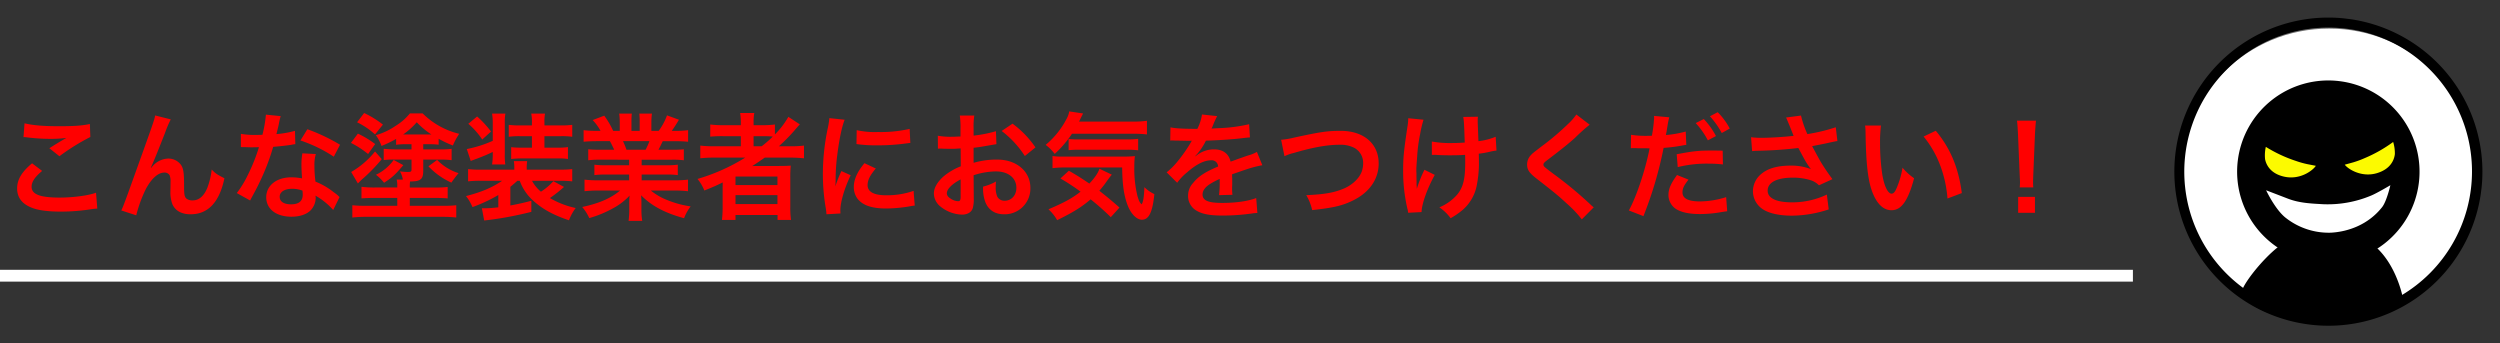
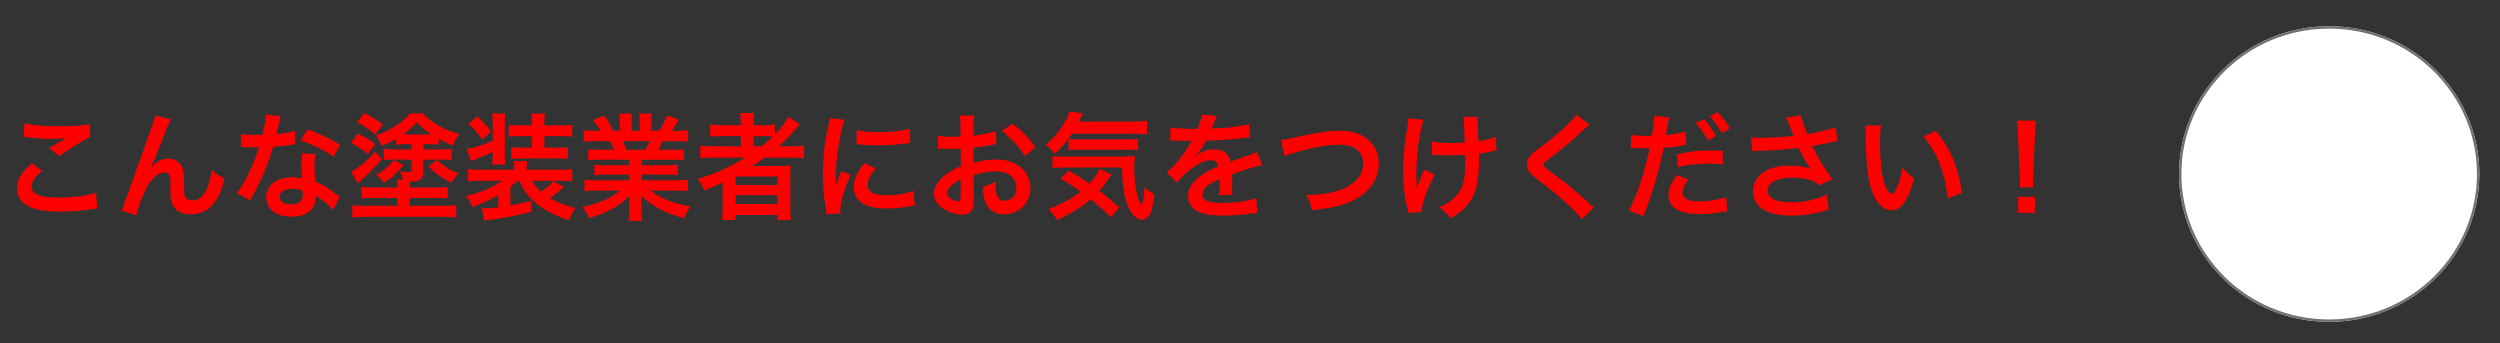
<svg xmlns="http://www.w3.org/2000/svg" width="1057.242" height="145.195" viewBox="0 0 1057.242 145.195">
  <rect x="0" y="0" width="1057.242" height="145.195" fill="#333333" stroke="none" />
  <defs>
    <clipPath id="clip-path">
-       <rect id="長方形_1673" data-name="長方形 1673" width="130.288" height="130.288" transform="translate(0 0)" fill="none" />
-     </clipPath>
+       </clipPath>
  </defs>
  <g id="グループ_2447" data-name="グループ 2447" transform="translate(-475.5 -10746.902)">
    <g id="グループ_2446" data-name="グループ 2446">
      <path id="パス_19502" data-name="パス 19502" d="M10.437-31.115a14.7,14.7,0,0,1,1.813.147,77.261,77.261,0,0,0,8.967.588,52.233,52.233,0,0,0,7.35-.392c-2.254,1.274-4.655,2.744-7.2,4.361l4.263,3.381A90.086,90.086,0,0,1,38.71-31.164l-.2-5.488c-3.234.686-6.713.931-12.936.931-6.566,0-10.927-.343-14.7-1.225Zm3.626,11.074c-4.41,3.675-6.321,6.909-6.321,10.633,0,3.822,2.058,6.566,6.272,8.183C16.611-.147,20.923.392,26.264.392A83.839,83.839,0,0,0,39.494-.686a19.482,19.482,0,0,1,2.156-.2L41.111-7.6c-3.136,1.176-9.555,2.058-15.386,2.058-8.281,0-11.858-1.372-11.858-4.557,0-2.107,1.372-4.165,4.459-6.713Zm50.225,1.862c1.078-2.3,3.234-7.644,6.027-14.8a47.212,47.212,0,0,1,2.4-5.635L66.1-40.278c-.343,2.009-.343,2.009-11.613,33.32C52.92-2.695,52.479-1.519,51.793-.1L58.114,1.96A56.207,56.207,0,0,1,62.23-9.261c2.4-4.41,5.145-6.86,7.791-6.86a2.427,2.427,0,0,1,2.205,1.127,6.688,6.688,0,0,1,.392,2.891c0,.49,0,1.666-.049,3.43v.49A14.2,14.2,0,0,0,73.4-2.744C74.627.049,77.322,1.519,81.1,1.519c7.4,0,12.2-5.1,14.308-15.239-3.038-1.519-3.773-2.009-5.39-3.675A30.709,30.709,0,0,1,88.151-9.6c-1.421,3.43-3.528,5.243-6.125,5.243a4.117,4.117,0,0,1-2.6-.686c-.882-.735-1.078-1.715-1.078-5.243,0-5.635-.245-7.4-1.225-8.967a6.634,6.634,0,0,0-5.488-2.793,9.167,9.167,0,0,0-6.321,2.891c-.637.735-.637.735-.931,1.078Zm48.657-22.442a50.059,50.059,0,0,1-1.47,8.526c-1.078.049-1.911.049-2.5.049a34.022,34.022,0,0,1-6.615-.441V-26.9l2.6.049c1.029.049,1.323.049,1.96.049.588,0,.882,0,3.087-.049A75.384,75.384,0,0,1,105.4-15.288a44.6,44.6,0,0,1-4.753,7.84l5.635,3.136c.294-.588.294-.588.931-1.764,1.862-3.43,2.3-4.312,3.43-6.713A94.054,94.054,0,0,0,116.032-27c3.038-.245,6.027-.588,7.791-.882a9.554,9.554,0,0,1,1.568-.245l-.147-5.635a42.029,42.029,0,0,1-7.84,1.372c.539-2.156.784-3.136,1.029-4.312a24.529,24.529,0,0,1,.784-3.283Zm31.36,12.74a77.35,77.35,0,0,0-13.818-6.566l-2.94,4.753a59.971,59.971,0,0,1,14.112,6.86Zm-.2,22.1a8.771,8.771,0,0,1-.735-.686,18.067,18.067,0,0,0-1.715-1.323,30.614,30.614,0,0,0-7.742-4.508,52.027,52.027,0,0,1-.441-6.713,16.333,16.333,0,0,1,.588-4.949l-5.684-.294a25.99,25.99,0,0,0-.392,4.949c0,1.47.1,3.381.245,5.635a24.338,24.338,0,0,0-4.557-.441c-6.223,0-10.584,3.479-10.584,8.428,0,5,4.214,8.232,10.682,8.232,3.479,0,6.419-.98,8.134-2.744a7.83,7.83,0,0,0,2.107-5.194c0-.2-.049-.539-.1-.98a29.635,29.635,0,0,1,7.5,6.076Zm-15.68-2.695s.1,1.176.1,1.666c0,2.744-1.617,4.116-4.949,4.116-3.038,0-4.8-1.176-4.8-3.185,0-2.058,2.058-3.381,5.243-3.381A12.352,12.352,0,0,1,128.429-8.477Zm46.109-19.649v2.2h-6.811a49.108,49.108,0,0,1-4.949-.245v4.753a37.583,37.583,0,0,1,4.312-.2h7.448v4.067c0,1.029-.245,1.176-1.666,1.176a30.641,30.641,0,0,1-3.234-.245,10.193,10.193,0,0,1,1.225,3.479h-2.6a10.836,10.836,0,0,1,.245,2.842v.49H159.2a41.167,41.167,0,0,1-5.831-.294v4.9c2.254-.147,3.773-.2,5.831-.2h9.31v3.332H155.183A52.034,52.034,0,0,1,149.5-2.3V2.891a52.029,52.029,0,0,1,6.027-.294h31.8a53.874,53.874,0,0,1,6.125.294V-2.3a53.37,53.37,0,0,1-5.684.245H173.8V-5.39h10.535c2.5,0,3.92.049,5.488.2v-4.851a40.71,40.71,0,0,1-5.586.245H173.8v-.539c0-.784.049-1.372.1-2.009,2.3-.049,3.136-.2,3.92-.588,1.225-.588,1.666-1.715,1.666-3.969v-4.7h7.448a31.116,31.116,0,0,1,4.557.245v-4.8a35.083,35.083,0,0,1-4.851.245h-7.154v-2.2h2.4a33.55,33.55,0,0,1,4.116.2v-2.5a43.8,43.8,0,0,0,6.027,2.842,27.173,27.173,0,0,1,2.107-4.067l.539-.882a32.633,32.633,0,0,1-15.435-8.624h-5.39a23.19,23.19,0,0,1-5.929,5.194,28.787,28.787,0,0,1-8.477,4.018,19.364,19.364,0,0,1,2.4,4.557,48.493,48.493,0,0,0,6.174-2.989v2.5a26.451,26.451,0,0,1,4.165-.245Zm7.791-4.116H171.01a32.45,32.45,0,0,0,5.733-5.145,34.255,34.255,0,0,0,6.174,5.145Zm-30.821-5.145a31.413,31.413,0,0,1,7.6,5.145l3.332-4.165a41.4,41.4,0,0,0-7.938-4.9Zm7.6,12.348a36.316,36.316,0,0,1-10.094,8.673l2.842,4.851a32.254,32.254,0,0,1,2.4-2.3,69.639,69.639,0,0,0,7.693-7.987Zm-10.192-3.626a38.713,38.713,0,0,1,7.252,4.7l2.989-4.214a39.8,39.8,0,0,0-7.3-4.41Zm18.081,7.2a19.434,19.434,0,0,1-7.5,6.272,20.371,20.371,0,0,1,3.43,3.381c3.43-2.205,4.851-3.528,8.134-7.448Zm14.7,2.695a30.372,30.372,0,0,0,9.7,6.909,47.238,47.238,0,0,1,3.038-4.018,21.614,21.614,0,0,1-9.065-5.586ZM220.3-12.642a20.607,20.607,0,0,0,5.831,8.526c3.92,3.528,8.33,5.929,14.994,8.183a19.229,19.229,0,0,1,2.842-5.194,36.789,36.789,0,0,1-10.927-4.214,56.533,56.533,0,0,0,5.978-4.7l-4.508-2.45a25.2,25.2,0,0,1-5.243,4.459,15.19,15.19,0,0,1-3.773-4.606H237.16a41.6,41.6,0,0,1,5.341.245v-5.194a47.149,47.149,0,0,1-5.292.245H223.244v-.735a16.037,16.037,0,0,1,.2-2.891H217.8a16.512,16.512,0,0,1,.2,2.842v.784H203.987a43.047,43.047,0,0,1-5.537-.245V-12.4a41.138,41.138,0,0,1,5.341-.245h9.065c-4.361,2.94-8.82,4.8-15.288,6.468a19.537,19.537,0,0,1,2.744,4.655,64.959,64.959,0,0,0,10.927-5.1v5.194c-2.058.245-3.969.392-4.9.392h-2.058l.98,5.194A147.632,147.632,0,0,0,225.2.49v-4.7c-2.009.588-5.635,1.421-8.869,2.009v-7.889c1.421-1.176,2.009-1.666,2.94-2.548ZM208.887-24.01a27.768,27.768,0,0,1-.294,4.459h5.586a28.3,28.3,0,0,1-.2-4.459V-36.946a21.367,21.367,0,0,1,.245-4.116h-5.635a24.494,24.494,0,0,1,.294,4.116v7.4a50.356,50.356,0,0,1-10.976,3.479l1.666,5.047c1.078-.441,1.274-.49,2.744-1.029,2.94-1.127,4.557-1.813,6.566-2.793Zm16.562-7.5v4.851h-4.263a35.913,35.913,0,0,1-4.508-.2v5a41.959,41.959,0,0,1,4.8-.245h14.749a25.3,25.3,0,0,1,4.459.245V-26.9a27.961,27.961,0,0,1-4.606.245h-5.341v-4.851h6.86a32.118,32.118,0,0,1,4.9.245v-5.047a33.316,33.316,0,0,1-4.9.245h-6.86v-1.225a19.24,19.24,0,0,1,.245-3.773h-5.831a16.735,16.735,0,0,1,.294,3.871v1.127H220.5a32.588,32.588,0,0,1-4.851-.245v5.047a33.4,33.4,0,0,1,4.851-.245Zm-26.9-5.243a31.911,31.911,0,0,1,5.88,6.664l3.724-3.381a43.361,43.361,0,0,0-5.88-6.37ZM266.56-21.56v2.352h-9.7a34.8,34.8,0,0,1-5-.245v4.41a35.213,35.213,0,0,1,5-.245h9.7v2.45H253.575a45.484,45.484,0,0,1-5.88-.294v4.9a53.863,53.863,0,0,1,5.929-.294h9.114c-3.92,3.283-8.869,5.439-16.023,6.958a20.055,20.055,0,0,1,2.989,4.7,47.407,47.407,0,0,0,10-4.116,27.253,27.253,0,0,0,7.056-5.39,32.991,32.991,0,0,0-.147,3.332V-.686a36.575,36.575,0,0,1-.294,5H272.1a27.879,27.879,0,0,1-.343-4.949v-2.4a33.54,33.54,0,0,0-.147-3.479c4.41,4.459,9.947,7.448,18.179,9.7a19.4,19.4,0,0,1,2.793-5,42.056,42.056,0,0,1-10.192-2.793,25.438,25.438,0,0,1-6.664-3.92h9.849a52.934,52.934,0,0,1,5.88.294v-4.9a43.279,43.279,0,0,1-5.929.294H271.852v-2.45h10.241a35.97,35.97,0,0,1,5.047.245v-4.41a35.547,35.547,0,0,1-5.047.245H271.852V-21.56h12.789a35.969,35.969,0,0,1,5.047.245V-25.97a45.06,45.06,0,0,1-5.047.2h-5.684c.686-1.225.882-1.666,1.813-3.626h4.9c2.4,0,4.312.1,5.831.245v-4.9a39.733,39.733,0,0,1-5.537.294h-1.372c1.078-1.519,1.862-2.744,3.038-4.7l-5.047-1.862a26.146,26.146,0,0,1-3.528,6.566h-3.087V-37.24a25.727,25.727,0,0,1,.245-3.822h-5.341a34.9,34.9,0,0,1,.147,3.626v3.675H267.54v-3.675a32.993,32.993,0,0,1,.147-3.626h-5.341a27.252,27.252,0,0,1,.245,3.822v3.479H259.8a34.642,34.642,0,0,0-3.773-6.419l-4.9,1.862a20.712,20.712,0,0,1,3.332,4.557h-1.568a41.523,41.523,0,0,1-5.586-.294v4.9c1.568-.147,3.43-.245,5.831-.245h5.292c.539.931,1.078,2.058,1.813,3.626H254.31a44.5,44.5,0,0,1-5.047-.2v4.655a36.4,36.4,0,0,1,5.047-.245Zm-1.127-4.214a31.285,31.285,0,0,0-1.47-3.626h11.172a28.582,28.582,0,0,1-1.617,3.626Zm50.225,3.332a81.43,81.43,0,0,1-20.188,9.016,17.912,17.912,0,0,1,2.891,4.9c3.773-1.519,4.8-1.96,7.791-3.43-.049.882-.049,1.96-.049,2.744v7.595a45.5,45.5,0,0,1-.294,5.537h5.733V1.813h17.787V3.92h5.684a38.31,38.31,0,0,1-.294-5.537v-12.1a47.1,47.1,0,0,1,.2-5.341c-1.421.1-2.793.147-5.145.147h-7.2c-1.274,0-2.891,0-3.969.049,2.205-1.421,3.43-2.254,5.292-3.577h10.535a51.188,51.188,0,0,1,6.076.294v-5.39a41.524,41.524,0,0,1-5.586.294h-5.047a71.628,71.628,0,0,0,6.664-6.762q1.691-1.985,2.205-2.5l-4.851-3.185a34.894,34.894,0,0,1-5.684,7.448v-4.214a38.943,38.943,0,0,1-5.488.294h-3.528v-.833a20.876,20.876,0,0,1,.294-4.312H313.5a26.22,26.22,0,0,1,.294,4.312v.833h-7.154a41.319,41.319,0,0,1-5.782-.294v5.145a54.023,54.023,0,0,1,5.586-.2h7.35v4.263H302.624a43.126,43.126,0,0,1-5.978-.294v5.39a49.322,49.322,0,0,1,5.88-.294Zm3.528-4.8v-4.263H323.2c1.96,0,2.793.049,4.116.147a47.932,47.932,0,0,1-4.7,4.116Zm-7.644,12.789H329.28v3.626H311.542Zm0,7.889H329.28v3.773H311.542Zm44.394,7.742c-.049-.637-.049-1.029-.049-1.323,0-3.479,1.666-9.163,4.361-14.847l-3.92-1.764a49.973,49.973,0,0,0-2.548,6.468c.049-1.225.1-1.617.1-2.695a81.811,81.811,0,0,1,.735-10.829c.784-6.272,1.911-11.76,3.087-14.651l-6.468-.686a32.061,32.061,0,0,1-.735,4.557,94.068,94.068,0,0,0-2.009,19.159A85.468,85.468,0,0,0,349.762-.784c.147,1.127.2,1.421.245,2.3ZM362.7-28.175a58.168,58.168,0,0,0,8.82.539A87.769,87.769,0,0,0,382-28.224c2.352-.294,3.087-.392,3.479-.441l-.294-5.929a54.034,54.034,0,0,1-13.328,1.323,35.33,35.33,0,0,1-9.065-.784Zm3.381,8.085c-3.038,3.626-4.508,6.909-4.508,10.094a8.208,8.208,0,0,0,1.47,4.8C365.2-2.3,369.117-.931,375.193-.931a60.425,60.425,0,0,0,10.143-.931,16.377,16.377,0,0,1,2.009-.294l-.49-6.223a34.435,34.435,0,0,1-11.662,1.862c-5.1,0-7.791-1.47-7.791-4.263,0-2.107,1.029-4.214,3.479-7.056Zm46.158,5.1a31.363,31.363,0,0,1,9.408-1.617c5.243,0,8.673,2.744,8.673,6.958,0,3.136-2.058,5.439-4.949,5.439a3.389,3.389,0,0,1-3.087-1.666,9.442,9.442,0,0,1-.686-4.312,16.992,16.992,0,0,1,.1-2.156,20.671,20.671,0,0,1-5.439,2.156,16.37,16.37,0,0,0,.833,6.272c1.274,3.528,4.067,5.439,8.036,5.439A10.885,10.885,0,0,0,436.247-9.653c0-6.958-5.831-11.956-14.014-11.956a33.978,33.978,0,0,0-10,1.372v-6.37c1.862-.2,2.842-.343,4.459-.637,3.381-.588,4.312-.735,5.194-.882l-.2-5.488a54.648,54.648,0,0,1-9.457,1.862v-3.136a30.084,30.084,0,0,1,.294-5.341h-6.125a33.574,33.574,0,0,1,.294,5.635v3.234c-.539,0-.784,0-1.96.049-.686.049-1.225.049-1.715.049A30.051,30.051,0,0,1,397.1-31.7l.049,5.488a9.187,9.187,0,0,1,1.029-.049c.147,0,.588,0,1.225.049.588,0,1.96.049,2.7.049,1.225,0,1.911,0,2.646-.049,1.617-.1,1.617-.1,2.009-.1l.049,7.546a26.213,26.213,0,0,0-7.154,4.165c-2.7,2.352-4.214,4.949-4.214,7.252a7.2,7.2,0,0,0,2.7,5.537,15.263,15.263,0,0,0,9.261,3.479c2.3,0,4.067-1.127,4.508-2.842a14.591,14.591,0,0,0,.392-4.165Zm-5.488,8.918c0,1.617-.245,2.058-1.078,2.058A5.89,5.89,0,0,1,402.535-5.1c-1.127-.686-1.617-1.421-1.617-2.254,0-1.764,2.156-3.92,5.831-5.88ZM438.4-26.754A41.56,41.56,0,0,0,428.7-36.8L424.1-33.712a41.843,41.843,0,0,1,9.8,10.584Zm41.013-5.782a50.953,50.953,0,0,1,6.125.294v-5.782a39.665,39.665,0,0,1-6.125.343H456.827c1.274-2.6,1.274-2.6,1.715-3.43l-5.88-.882a8.973,8.973,0,0,1-1.078,3.087,35.609,35.609,0,0,1-8.869,11.074,20.159,20.159,0,0,1,3.822,3.822,45.837,45.837,0,0,0,7.3-8.526ZM473.928-1.323c-3.087-2.744-5.537-4.753-8.526-7.105a40.465,40.465,0,0,0,3.185-4.067c1.078-1.47,1.617-2.205,2.107-2.744l-5.243-2.5c-.588,1.813-1.96,3.822-4.263,6.272-3.479-2.352-5.1-3.381-8.673-5.439l-3.577,3.283a86.062,86.062,0,0,1,8.526,5.586c-3.577,2.793-6.909,4.606-13.573,7.448a18.793,18.793,0,0,1,3.675,4.606c7.056-3.479,10.388-5.586,14.161-8.82a107.445,107.445,0,0,1,8.526,7.546Zm1.127-16.954c.1,7.2.735,11.809,2.254,15.827,1.372,3.724,3.871,6.272,6.076,6.272,2.989,0,4.508-3.136,5.292-10.829a14.658,14.658,0,0,1-4.214-2.94c-.147,4.018-.49,6.321-1.176,7.252-.833-.784-1.127-1.421-1.715-3.332A48.2,48.2,0,0,1,480.2-18.62a33.54,33.54,0,0,1,.245-4.459,50.187,50.187,0,0,1-5.733.2H449.82a24.211,24.211,0,0,1-4.214-.245v5.145a41.336,41.336,0,0,1,5.635-.294Zm-22.638-7.3a40.718,40.718,0,0,1,4.655-.2h19.551a36.568,36.568,0,0,1,5.194.245V-30.38a41.011,41.011,0,0,1-5.194.245H456.092a30.871,30.871,0,0,1-3.675-.2Zm42.973-4.067a5.413,5.413,0,0,1,.784-.049c.441,0,.441,0,1.372.049,1.078,0,5.39.1,6.174.1,0,0,.637-.049.833-.049a2.4,2.4,0,0,0-.392.637,64.9,64.9,0,0,1-5.88,8.379,30.018,30.018,0,0,1-4.41,4.361l4.459,4.41a22.032,22.032,0,0,1,4.263-4.459c3.773-3.332,7.2-5.047,10.045-5.047a2.69,2.69,0,0,1,2.989,2.646c-5.537,2.3-8.33,4.165-10.535,6.909a7.808,7.808,0,0,0-2.156,5.439A7.1,7.1,0,0,0,506.513,0c2.5,1.47,5.733,2.058,10.927,2.058a88.874,88.874,0,0,0,12.544-.882,14.438,14.438,0,0,1,2.254-.2l-.49-6.321c-3.479,1.323-8.526,2.058-14.406,2.058-5.929,0-8.281-1.029-8.281-3.577,0-1.421.833-2.744,2.548-4.018a29.779,29.779,0,0,1,4.7-2.548v1.176a38.785,38.785,0,0,1-.294,5.684l5.684-.147a20.115,20.115,0,0,1-.147-2.6c0-.343,0-.784.049-1.617v-1.96c0-.686,0-.686-.049-1.96v-.539q6.321-2.205,7.35-2.5a43.254,43.254,0,0,1,5.439-1.323l-2.3-5.635a15.308,15.308,0,0,1-3.626,1.47q-1.838.588-7.5,2.646c-.784-3.381-3.185-5.194-7.007-5.194a11.845,11.845,0,0,0-6.909,2.2c-.637.49-.637.49-.98.735l-.049-.1a25.356,25.356,0,0,0,4.508-6.517c4.949-.147,11.172-.539,14.749-.98,2.5-.294,2.5-.294,3.871-.392l-.343-5.586a66.195,66.195,0,0,1-12.838,1.666c-2.7.147-2.7.147-3.087.2.1-.2.2-.343.441-.882a37.432,37.432,0,0,1,1.96-4.41l-6.419-.686a19.406,19.406,0,0,1-1.96,6.076c-6.223,0-9.359-.2-11.368-.637ZM543.7-23.03a17.875,17.875,0,0,1,3.92-1.372c7.889-2.352,14.21-3.479,19.306-3.479a12.769,12.769,0,0,1,6.321,1.323,7.175,7.175,0,0,1,3.724,6.37,10.8,10.8,0,0,1-.539,3.479c-.98,2.891-3.871,5.684-7.4,7.252-4.165,1.813-8.281,2.548-16.121,2.891a21.238,21.238,0,0,1,2.5,6.321c8.967-.98,12.789-1.862,17.248-4.067,6.958-3.381,10.878-9.016,10.878-15.68,0-8.33-6.321-13.769-16.023-13.769-5.684,0-8.33.392-19.5,2.793a35.028,35.028,0,0,1-5.733.98Zm62.328-.588h.735c.588,0,.784,0,2.2.1,1.274.049,3.087.1,4.459.1,2.45,0,5-.049,6.664-.2.049,1.617.049,2.058.049,3.087,0,7.252-.882,10.682-3.43,13.769a20.189,20.189,0,0,1-7.5,5.341,19.3,19.3,0,0,1,4.753,4.606,31.869,31.869,0,0,0,5.341-3.724,18.364,18.364,0,0,0,5.586-9.506,48.613,48.613,0,0,0,1.029-11.711c0-.882,0-1.323-.049-2.352a34.614,34.614,0,0,0,4.753-.833,23.873,23.873,0,0,1,2.744-.49l-.343-5.831a26.958,26.958,0,0,1-7.3,1.862c-.1-3.136-.2-5-.2-5.537-.1-2.205-.1-2.646-.1-3.136a10.681,10.681,0,0,1,.1-1.666l-6.223.1c.294,1.764.343,2.2.637,10.829-2.548.147-3.332.2-5.194.2a43.655,43.655,0,0,1-8.722-.637ZM602.9-17.3a50.557,50.557,0,0,0-3.234,8.085c0-.784-.049-1.078-.1-1.862v-.882c-.049-2.4-.049-3.234-.049-3.773-.049-.784-.049-1.372-.049-1.519,0-.931.1-2.352.343-5.586a66.008,66.008,0,0,1,1.274-9.653,47.335,47.335,0,0,1,1.421-5.978l-6.468-.637a21.565,21.565,0,0,1-.343,3.626c-1.519,10.143-1.813,13.034-1.813,18.571A70.509,70.509,0,0,0,595.644-.98a7.986,7.986,0,0,1,.343,1.862l5.684-.294c.1-3.528,2.352-9.8,5.586-15.729ZM667.135-40.67a24.29,24.29,0,0,1-3.577,4.067,109.822,109.822,0,0,1-11.319,9.555c-3.626,2.793-3.675,2.842-4.312,3.528a5.725,5.725,0,0,0-1.617,3.969c0,2.254.882,3.577,4.116,6.076,7.546,5.88,9.163,7.2,12.642,10.437a47.329,47.329,0,0,1,6.37,6.713l5.047-5.1a12.22,12.22,0,0,1-1.421-1.225,164.712,164.712,0,0,0-15.435-12.789c-4.312-3.234-4.41-3.332-4.41-4.067,0-.539.343-.931,1.862-2.058,5.733-4.361,9.163-7.1,11.662-9.408a74.742,74.742,0,0,1,6.027-5.39Zm23.03,14.259a7.317,7.317,0,0,1,.931-.049c.392,0,1.274,0,1.96.049h3.479l1.078.049h.49c-1.666,8.771-5.586,20.58-8.771,26.264l6.174,2.4a162.964,162.964,0,0,0,8.526-28.861,66.6,66.6,0,0,0,8.036-1.029l1.127-.2a2.154,2.154,0,0,0,.441-.049l-.245-5.635A44.673,44.673,0,0,1,705.012-32c.147-.882.245-1.274.294-1.519.147-.882.245-1.568.343-2.156a33.211,33.211,0,0,1,.784-3.822l-6.468-.588a6.656,6.656,0,0,1,.049.882,59.477,59.477,0,0,1-.931,7.5c-1.127.049-1.666.049-2.254.049a38.986,38.986,0,0,1-6.566-.441ZM717.6-37.044a33.071,33.071,0,0,1,5.145,7.3l3.43-1.813a31.755,31.755,0,0,0-5.145-7.2Zm11.417,11.662c-2.254-.049-3.381-.049-4.851-.049-5.292,0-7.693.245-14.6,1.568l.441,5.439a50.663,50.663,0,0,1,12.936-1.47,51.01,51.01,0,0,1,6.174.343Zm-19.306,10.29c-2.7,3.724-3.626,5.929-3.626,8.526a7.08,7.08,0,0,0,3.479,6.027c2.352,1.323,5.488,1.96,9.849,1.96a52.51,52.51,0,0,0,9.114-.833c1.274-.2,1.519-.245,2.4-.343l-.441-5.978A37.5,37.5,0,0,1,719.369-3.92c-4.9,0-7.35-1.274-7.35-3.773,0-1.764.588-2.94,2.548-5.439Zm22.295-19.649a28.336,28.336,0,0,0-5.1-6.909l-3.283,1.715a36.106,36.106,0,0,1,5,7.1Zm9.457,9.555a18.412,18.412,0,0,1,2.156-.147,170.758,170.758,0,0,0,17.395-1.176c3.234,6.027,3.283,6.174,5.292,8.918a22.764,22.764,0,0,0-8.477-1.47c-5.586,0-9.653,1.127-12.495,3.528a9.532,9.532,0,0,0-3.528,7.3A9.14,9.14,0,0,0,744.7-1.617c2.5,2.4,7.35,3.724,13.622,3.724A50.584,50.584,0,0,0,773.857-.539l-.784-6.272a34.045,34.045,0,0,1-14.749,3.283c-6.664,0-10.29-1.764-10.29-4.949,0-3.479,3.92-5.488,10.584-5.488a24.557,24.557,0,0,1,7.742,1.127,8.658,8.658,0,0,1,3.381,2.107l5.684-2.6c-1.715-2.3-3.871-5.488-5.194-7.742-.49-.882-1.617-2.94-3.381-6.223q6.1-1.176,7.2-1.47c1.666-.343,2.205-.49,3.479-.686l-.686-5.831a74.557,74.557,0,0,1-12.005,2.891,41.057,41.057,0,0,1-2.7-7.84l-6.321.833c.245.392,2.352,5.586,3.185,7.742-3.038.392-9.555.833-13.23.833a33.593,33.593,0,0,1-4.753-.245Zm47.775-10.829a23.408,23.408,0,0,1,.2,3.136c.2,13.573,1.078,20.678,3.087,25.578,1.96,4.7,4.606,7.105,7.889,7.105,4.165,0,7.007-3.969,9.555-13.524a24.186,24.186,0,0,1-4.9-4.459,36.126,36.126,0,0,1-2.6,8.869C801.885-7.938,801.2-7.2,800.464-7.2c-1.568,0-3.136-3.136-3.969-8.232a91.7,91.7,0,0,1-.931-13.132,56.966,56.966,0,0,1,.392-7.448Zm24.745,4.655a42.769,42.769,0,0,1,6.958,12.054,49.673,49.673,0,0,1,3.136,14.161l6.076-2.3c-1.421-10.78-4.851-18.963-11.025-26.362Zm46.4,21.511a17.5,17.5,0,0,1-.1-2.058c0-.686,0-.686.1-3.528l.686-16.66c.1-2.107.294-4.655.441-5.978h-8.036c.2,1.372.343,3.822.441,5.978l.686,16.66c.147,2.94.147,2.94.147,3.479,0,.588-.049,1.078-.1,2.107ZM861.077.882V-5.831h-7.105V.882Z" transform="translate(475 10836)" fill="red" />
      <g id="グループ_2312" data-name="グループ 2312" transform="translate(-42 1863)">
        <g id="楕円形_16" data-name="楕円形 16" transform="translate(1439 8895)" fill="#fff" stroke="#707070" stroke-width="1">
          <ellipse cx="63.5" cy="62.5" rx="63.5" ry="62.5" stroke="none" />
          <ellipse cx="63.5" cy="62.5" rx="63" ry="62" fill="none" />
        </g>
        <g id="グループ_2311" data-name="グループ 2311" transform="translate(1445.425 8883.9) rotate(7)">
          <g id="グループ_2310" data-name="グループ 2310" transform="translate(0 0.002)" clip-path="url(#clip-path)">
            <path id="パス_19049" data-name="パス 19049" d="M65.144,130.29A65.161,65.161,0,0,1,39.786,5.122,65.16,65.16,0,0,1,90.5,125.17a64.74,64.74,0,0,1-25.358,5.12m0-126.079A60.951,60.951,0,0,0,41.426,121.293,60.951,60.951,0,0,0,88.862,9,60.549,60.549,0,0,0,65.144,4.212" transform="translate(0 -0.002)" />
            <path id="パス_19050" data-name="パス 19050" d="M303.382,264.813a38.571,38.571,0,1,1-38.571-38.571,38.571,38.571,0,0,1,38.571,38.571" transform="translate(-199.667 -199.669)" fill-rule="evenodd" />
            <path id="パス_19051" data-name="パス 19051" d="M610.236,432.072l3.464-1.43a40.618,40.618,0,0,0,4.505-2.321,58.706,58.706,0,0,0,11.181-8.283,16.238,16.238,0,0,1,1.336,5c.039,2.663-1.184,6.637-6.655,8.974-6.331,2.7-12.4-.4-13.83-1.944" transform="translate(-538.56 -370.702)" fill="#fcfa00" fill-rule="evenodd" />
            <path id="パス_19052" data-name="パス 19052" d="M341.719,498.738l-3.738-.264a40.652,40.652,0,0,1-5.008-.781,58.705,58.705,0,0,1-13.223-4.332,16.238,16.238,0,0,0,.311,5.17c.8,2.54,3.218,5.924,9.147,6.416,6.861.568,11.638-4.294,12.511-6.208" transform="translate(-282.123 -435.412)" fill="#fcfa00" fill-rule="evenodd" />
            <path id="パス_19053" data-name="パス 19053" d="M350.125,594.95c-4.863-2.9-9.679-10.573-9.679-10.573l9.622,2.4c5.047,1.259,9.967.853,15.188.5a47.344,47.344,0,0,0,19.522-6.078c2.2-1.214,7.567-5.349,7.567-5.349s-.7,6.921-2.341,9.632c-4.854,8.005-12.87,12.027-20.1,13.344a29.423,29.423,0,0,1-19.779-3.877" transform="translate(-300.458 -508.215)" fill="#fff" fill-rule="evenodd" />
            <path id="パス_19054" data-name="パス 19054" d="M325.1,790.78s24.393-5.9,30.439-2.848c12.455,6.3,17.071,22.682,17.071,22.682s-19.86,12.206-37.251,12.179-25.019-3.524-28.968-7.077c-2.1-1.894,11.843-24.4,18.708-24.936" transform="translate(-270.214 -694.609)" />
            <path id="パス_19055" data-name="パス 19055" d="M327.5,815.989h-.054c-14.5-.022-24.2-2.425-29.67-7.348-.905-.815-.544-2.326-.127-3.551,1.139-3.349,4.463-9,8.084-13.746,5.675-7.435,9.259-9.262,11.285-9.463.734-.175,6.554-1.546,12.957-2.568,9.319-1.488,15.418-1.547,18.128-.178,3.683,1.862,9.041,5.825,13.652,14.13a47.414,47.414,0,0,1,3.958,9.205,1.053,1.053,0,0,1-.462,1.182,102.151,102.151,0,0,1-12.242,6.171c-11.922,5.09-20.444,6.164-25.508,6.164m-28.187-8.8c5.093,4.482,14.3,6.672,28.136,6.693h.051c4.866,0,13.085-1.044,24.681-6a106.357,106.357,0,0,0,11.263-5.612,48.412,48.412,0,0,0-3.556-8.033c-2.4-4.311-6.556-10.1-12.736-13.229-4.676-2.364-23.037,1.315-29.717,2.932a1.062,1.062,0,0,1-.166.026c-2.284.177-6.318,3.83-10.527,9.533-5.07,6.868-7.5,12.485-7.429,13.685m.012.093h0Zm17.863-24.361h0Z" transform="translate(-262.302 -686.753)" />
          </g>
        </g>
      </g>
    </g>
-     <path id="パス_19056" data-name="パス 19056" d="M0,0H902" transform="translate(475.5 10863.5)" fill="none" stroke="#fff" stroke-width="5" />
  </g>
</svg>